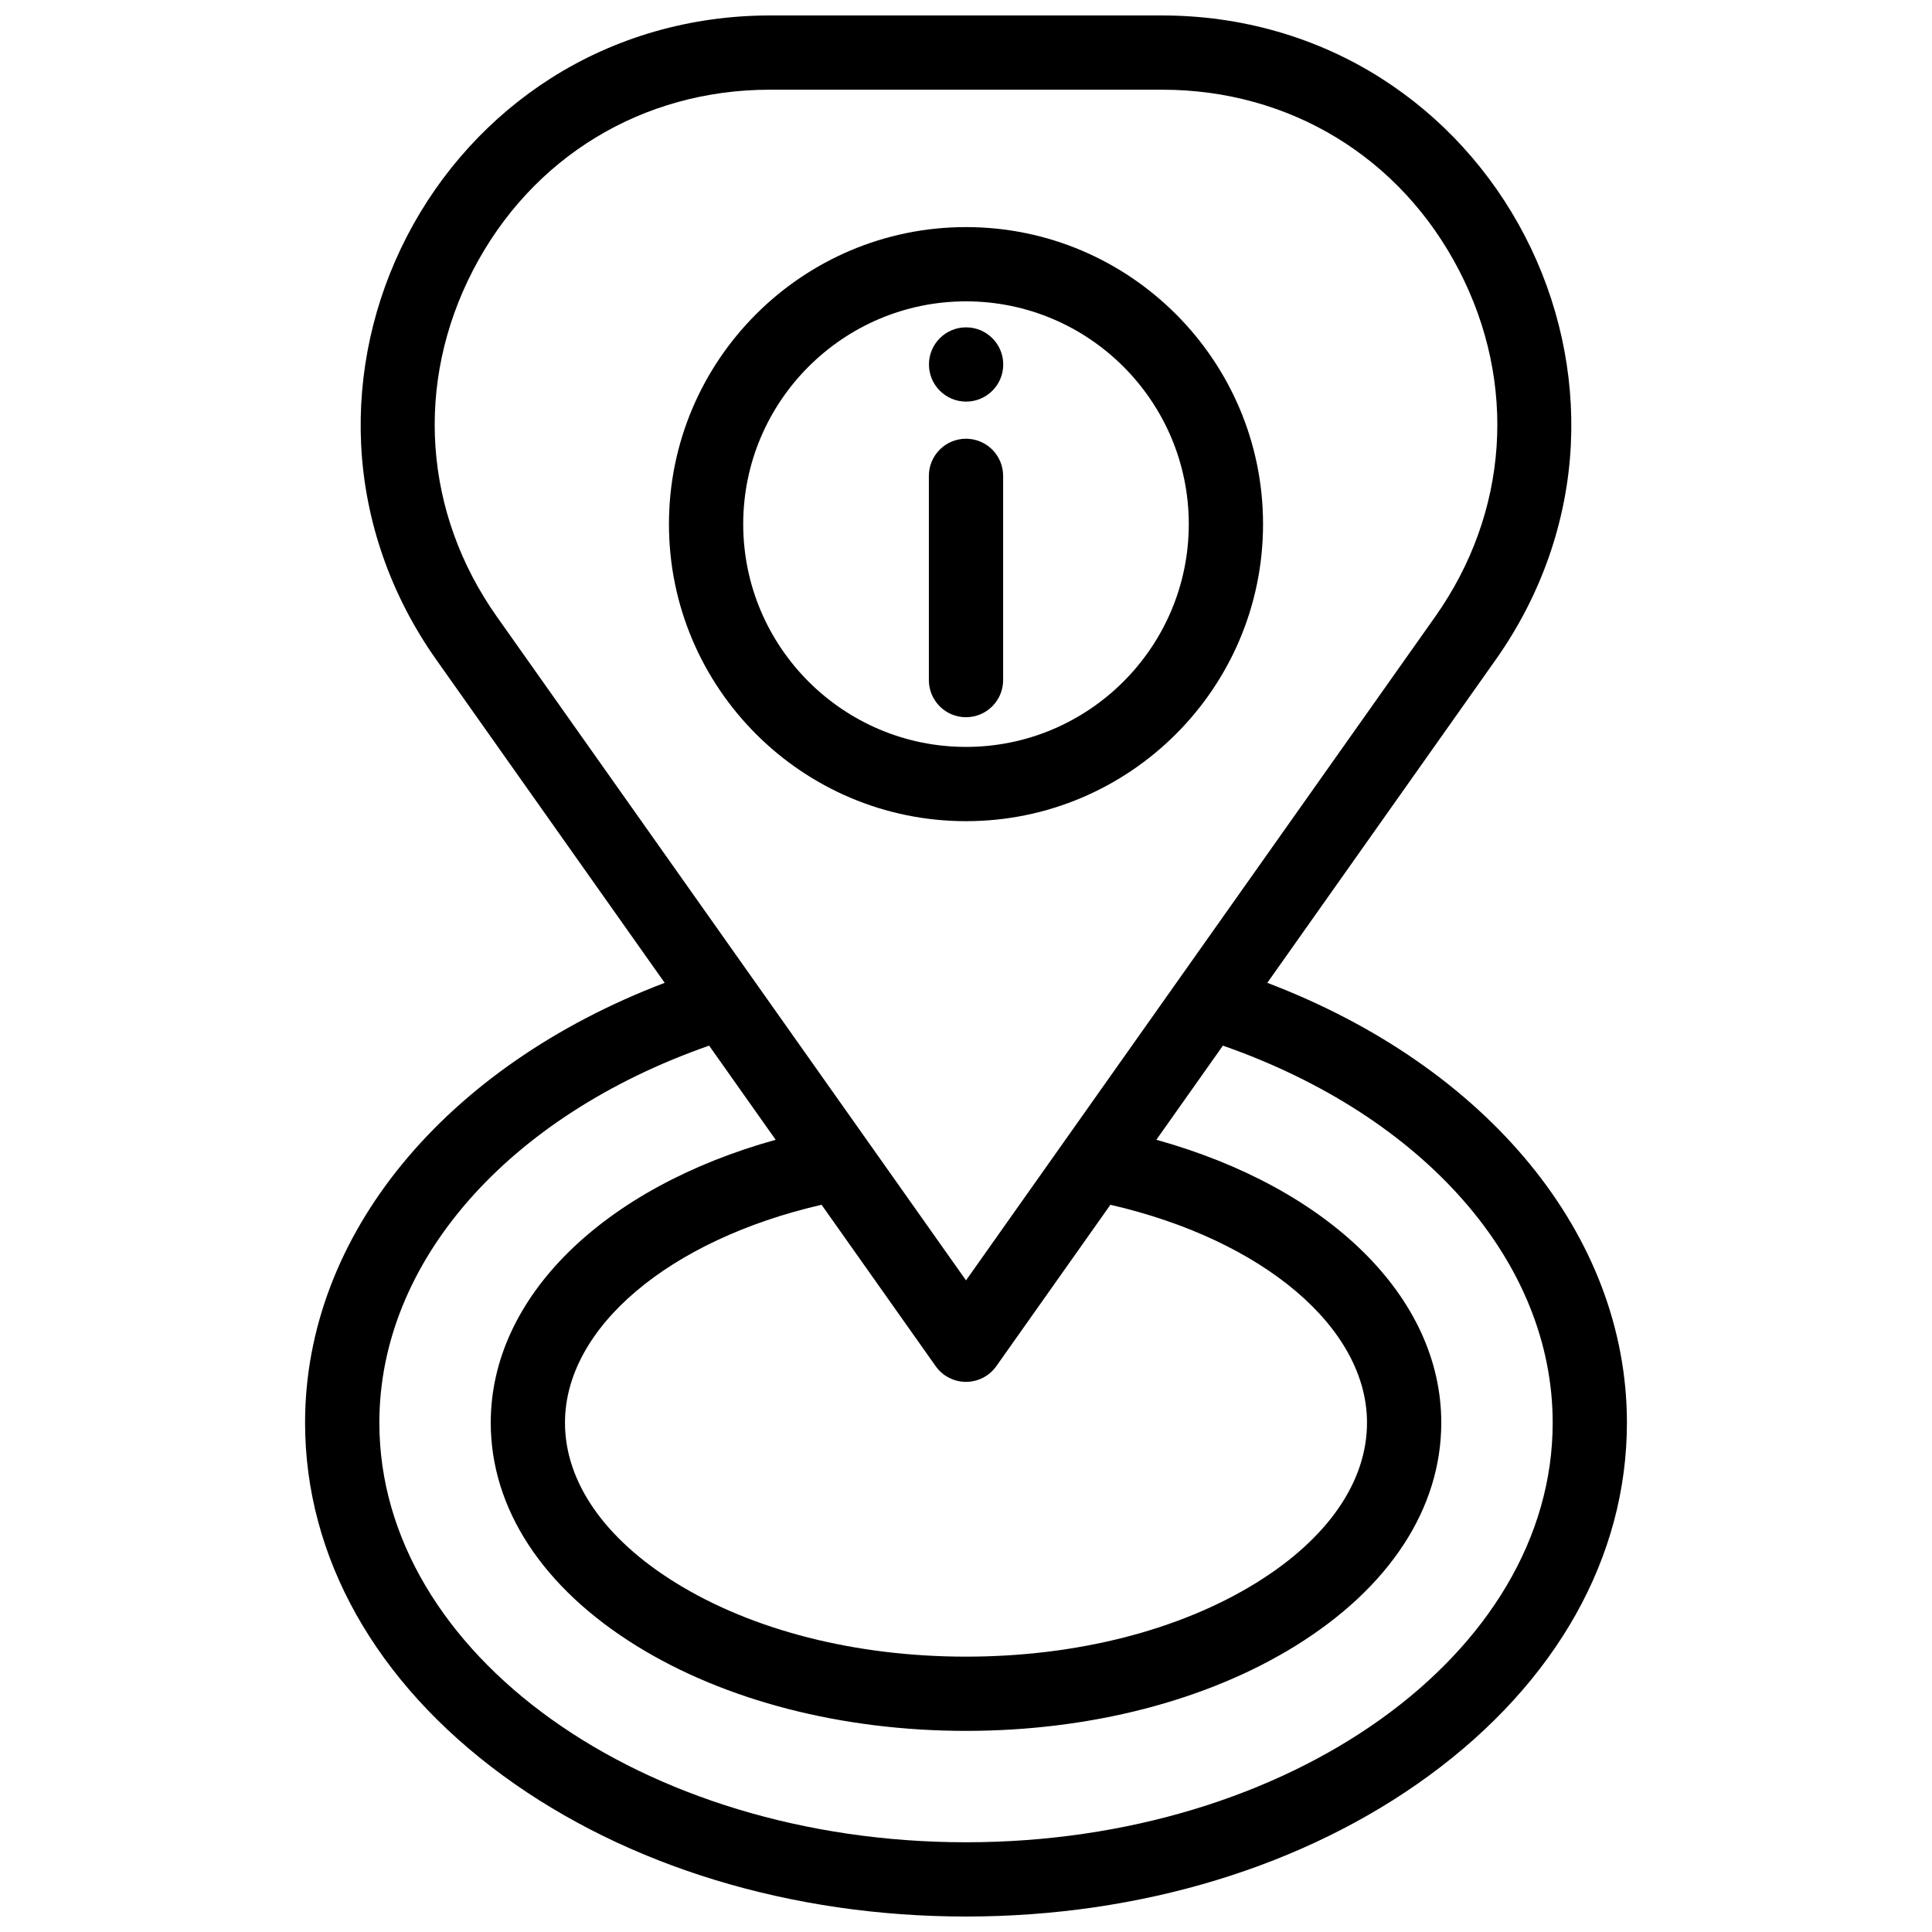
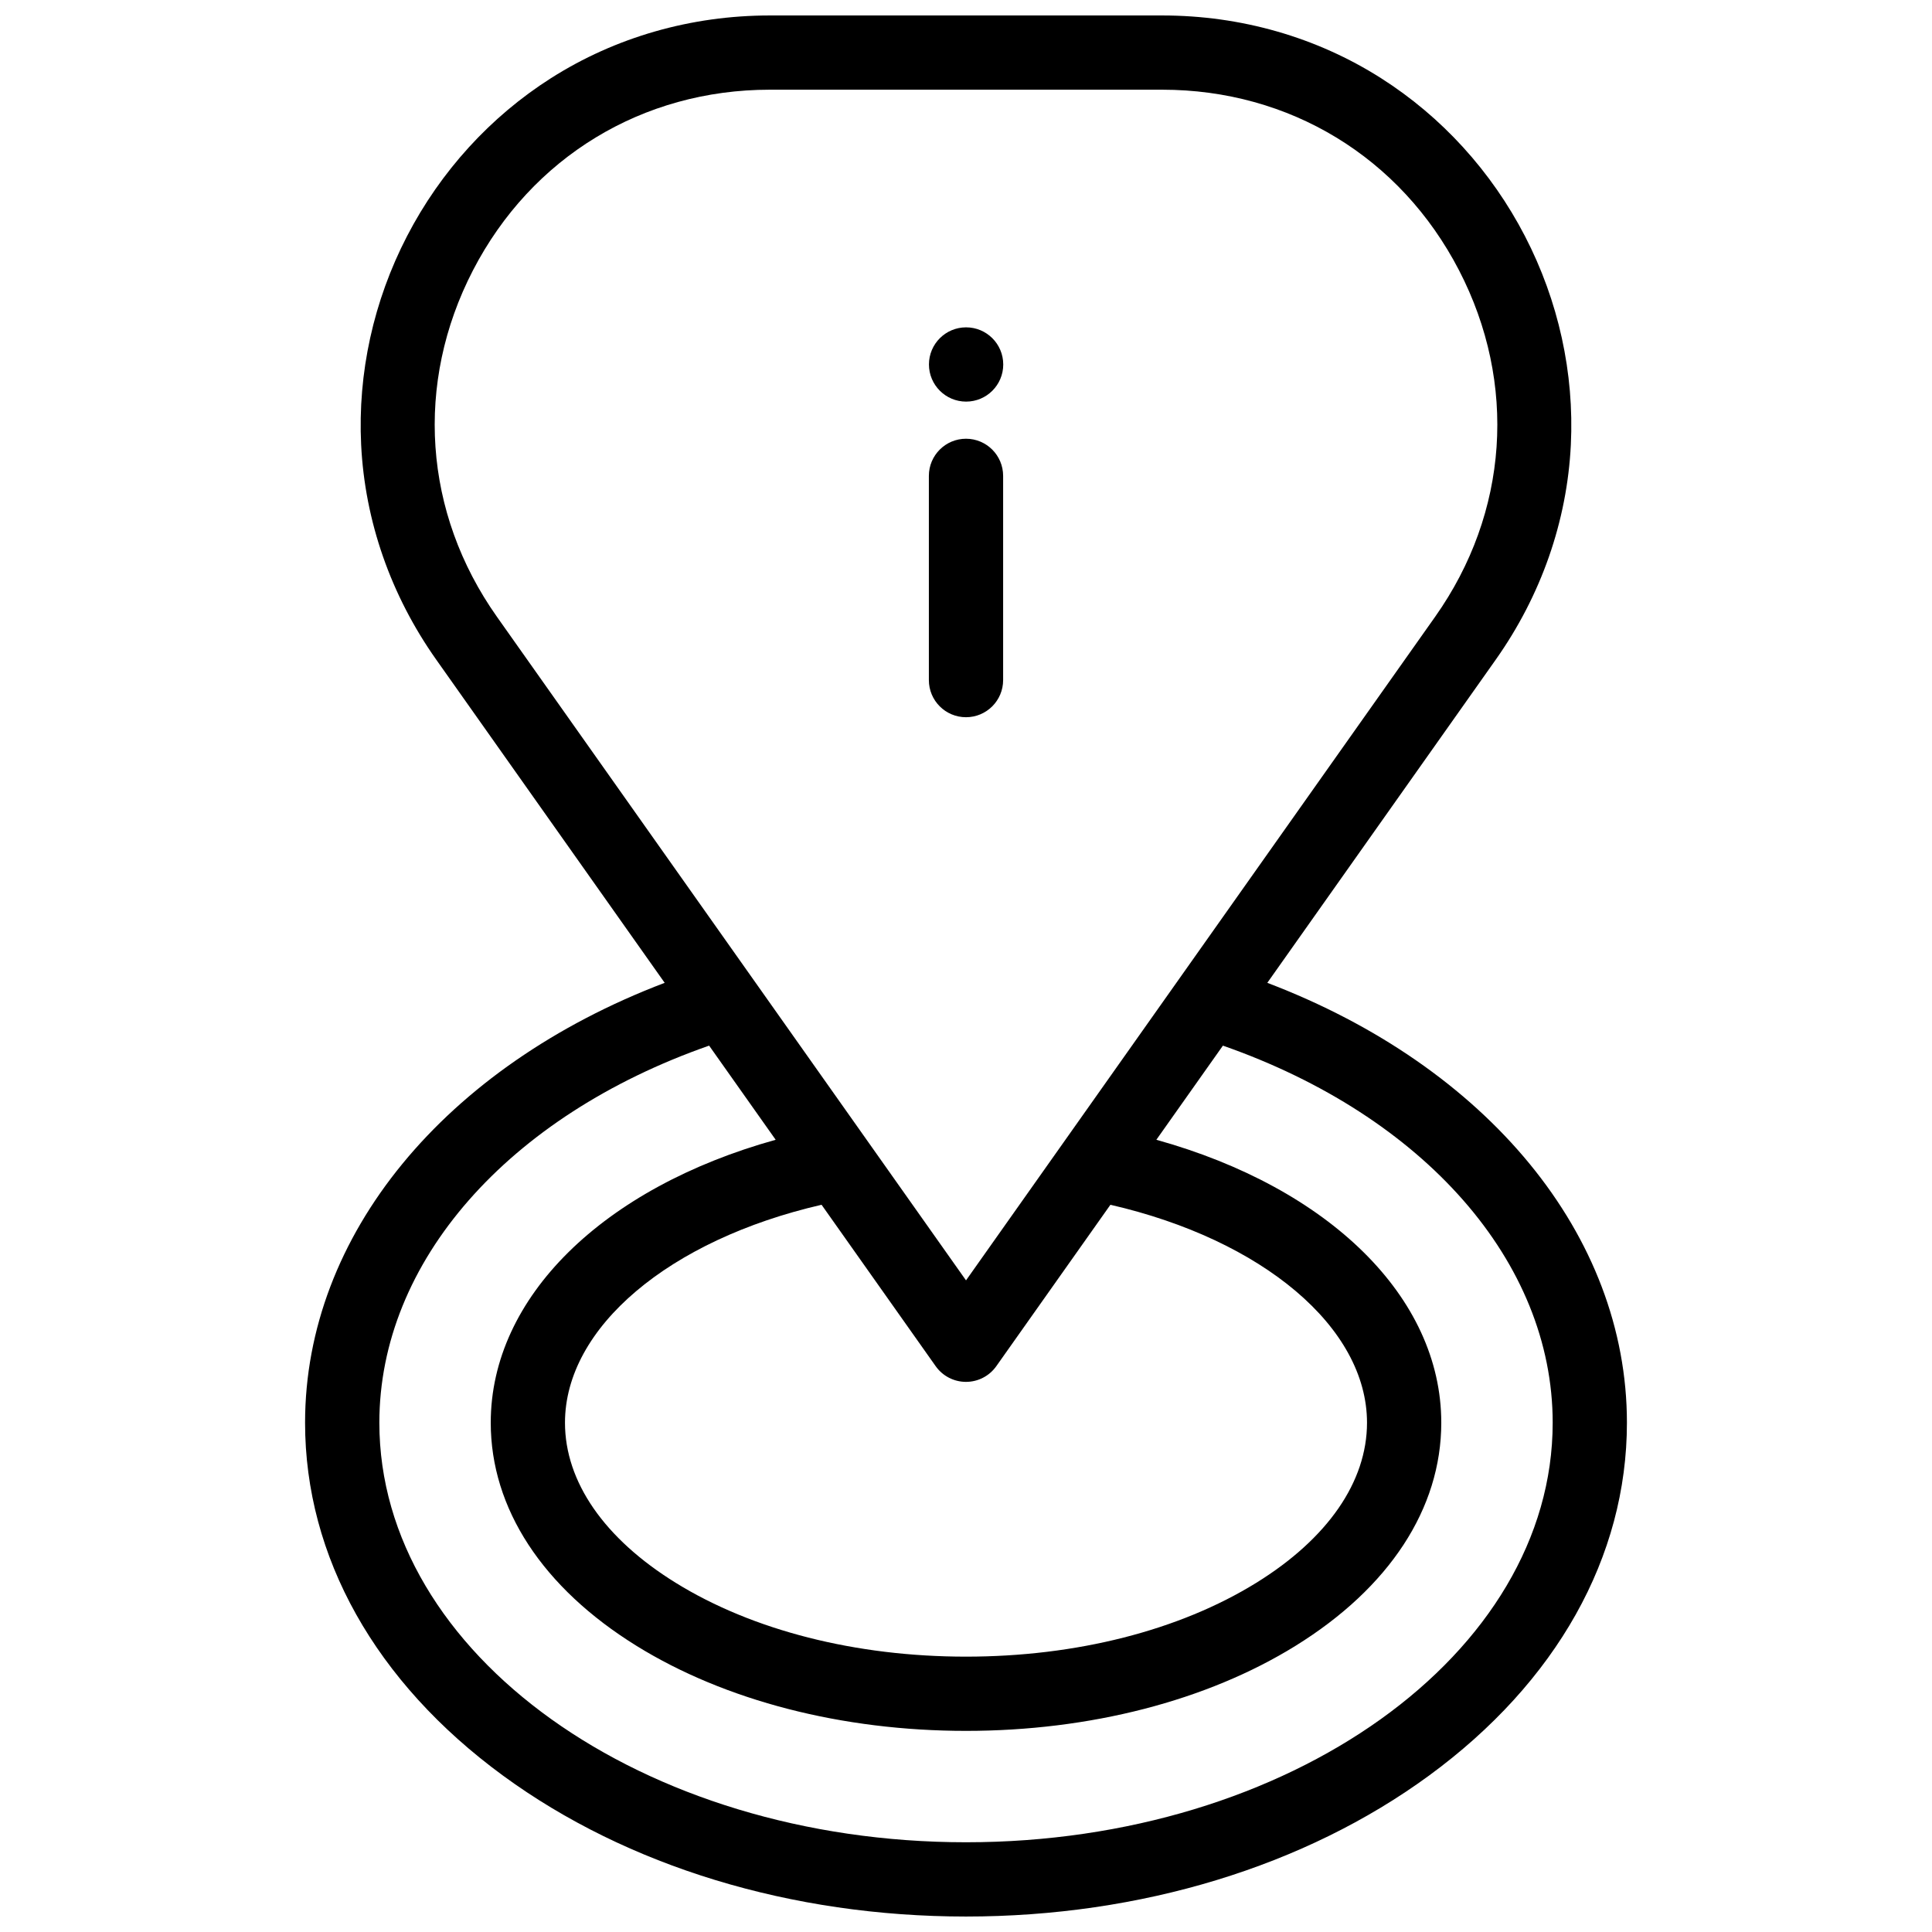
<svg xmlns="http://www.w3.org/2000/svg" width="800px" height="800px" version="1.1" viewBox="144 144 512 512">
  <defs>
    <clipPath id="a">
      <path d="m224 148.09h352v503.81h-352z" />
    </clipPath>
  </defs>
-   <path d="m400 361.62c43.406 0 78.719-35.312 78.719-78.719s-35.312-78.719-78.719-78.719-78.719 35.312-78.719 78.719c-0.004 43.406 35.312 78.719 78.719 78.719zm0-137.76c32.555 0 59.039 26.484 59.039 59.039 0 32.555-26.484 59.039-59.039 59.039s-59.039-26.484-59.039-59.039c-0.004-32.555 26.484-59.039 59.039-59.039z" />
  <path d="m400 334.07c5.434 0 9.84-4.406 9.84-9.84v-54.121c0-5.434-4.406-9.84-9.84-9.84s-9.84 4.406-9.84 9.84v54.121c0 5.434 4.402 9.84 9.84 9.84z" />
  <path d="m400.03 250.43c5.434 0 9.84-4.406 9.84-9.84s-4.406-9.84-9.84-9.84h-0.012c-5.434 0-9.836 4.406-9.836 9.84 0.004 5.434 4.414 9.84 9.848 9.84z" />
  <g clip-path="url(#a)">
    <path d="m479.85 404.46 60.543-85.648c12.027-17.012 18.906-36.703 19.898-56.941 0.93-19.008-3.277-38.129-12.164-55.297-8.887-17.168-22.074-31.645-38.137-41.855-17.098-10.875-37.148-16.621-57.984-16.621h-104.01c-20.836 0-40.887 5.746-57.988 16.621-16.059 10.215-29.246 24.688-38.137 41.855-8.887 17.168-13.094 36.289-12.164 55.297 0.992 20.238 7.871 39.93 19.898 56.941l60.543 85.648c-58.324 22.207-95.301 66.891-95.301 116.57 0 35.547 18.625 68.762 52.449 93.523 32.895 24.086 76.473 37.348 122.7 37.348s89.809-13.266 122.71-37.352c33.816-24.758 52.445-57.973 52.445-93.52 0-49.684-36.977-94.367-95.305-116.57zm-87.887 101.59c1.844 2.609 4.84 4.16 8.035 4.16 3.195 0 6.191-1.551 8.035-4.16l30.238-42.773c40.348 9.277 68 32.504 68 57.758 0 15.652-10.422 30.719-29.344 42.426-20.395 12.617-47.715 19.566-76.926 19.566s-56.531-6.949-76.926-19.566c-18.926-11.707-29.348-26.773-29.348-42.426 0-25.254 27.656-48.48 68-57.758zm-122.61-290.43c15.512-29.961 44.91-47.848 78.645-47.848h104.01c33.734 0 63.137 17.887 78.645 47.848 15.508 29.957 13.145 64.285-6.328 91.832l-124.32 175.86-124.32-175.87c-19.473-27.543-21.836-61.871-6.328-91.828zm130.65 416.6c-85.727 0-155.47-49.879-155.47-111.19 0-42.609 34.062-81.27 87.391-99.926l17.637 24.949c-45.738 12.723-75.508 41.715-75.508 74.977 0 22.723 13.734 43.734 38.672 59.164 23.465 14.516 54.461 22.508 87.281 22.508s63.816-7.992 87.281-22.512c24.938-15.426 38.668-36.438 38.668-59.16 0-33.262-29.773-62.254-75.508-74.977l17.637-24.949c53.332 18.656 87.395 57.312 87.395 99.926 0 61.312-69.746 111.19-155.47 111.19z" />
  </g>
</svg>